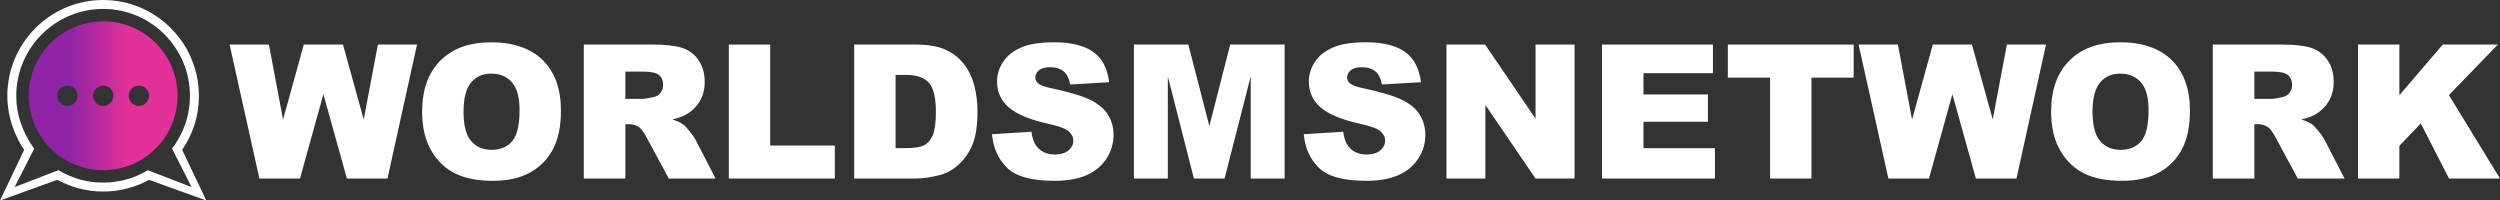
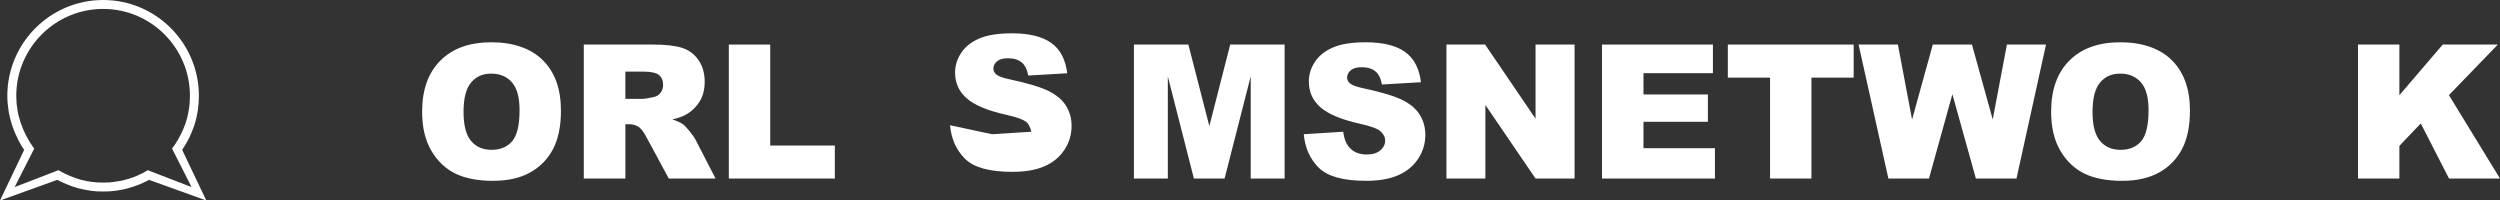
<svg xmlns="http://www.w3.org/2000/svg" id="Layer_2" data-name="Layer 2" width="3616.48" height="290.03" viewBox="0 0 3616.48 290.03">
  <rect x="0" y="0" width="3616.48" height="290.03" fill="#333333" stroke="none" />
  <defs>
    <style> .cls-1 { fill: url(#linear-gradient); } .cls-2 { fill: #fff; } </style>
    <linearGradient id="linear-gradient" x1="41.57" y1="138.55" x2="256.86" y2="138.55" gradientUnits="userSpaceOnUse">
      <stop offset="0" stop-color="#9124a6" />
      <stop offset="0" stop-color="#9124a6" />
      <stop offset=".28" stop-color="#9124a6" />
      <stop offset=".67" stop-color="#e43199" />
      <stop offset=".89" stop-color="#e43199" />
      <stop offset="1" stop-color="#e43199" />
    </linearGradient>
  </defs>
  <g id="logo">
    <g>
-       <path class="cls-1" d="m149.28,30.9c-59.48,0-107.71,48.23-107.71,107.58s48.23,107.71,107.71,107.71,107.58-48.23,107.58-107.71S208.76,30.9,149.28,30.9Zm-51.72,122.32c-8.15,0-14.74-6.59-14.74-14.74s6.59-14.61,14.74-14.61,14.74,6.59,14.74,14.61-6.59,14.74-14.74,14.74Zm51.72,0c-8.15,0-14.74-6.59-14.74-14.74s6.59-14.61,14.74-14.61,14.74,6.59,14.74,14.61-6.59,14.74-14.74,14.74Zm51.59,0c-8.15,0-14.74-6.59-14.74-14.74s6.59-14.61,14.74-14.61,14.74,6.59,14.74,14.61-6.59,14.74-14.74,14.74Z" />
      <path class="cls-2" d="m263.52,216.85c.78-1.29,1.68-2.46,2.33-3.75,1.16-1.68,2.2-3.49,3.23-5.3l.91-1.55c3.1-5.43,5.3-9.96,6.98-14.22,2.72-6.21,4.91-12.54,6.47-18.88,1.16-4.65,2.2-9.57,2.85-14.48.39-2.46.65-5.04.91-8.28l.13-1.55c.26-3.36.39-6.85.39-10.21C287.7,62.2,225.64,0,149.22,0S10.6,62.2,10.6,138.62c0,3.36.13,6.85.39,9.7,0,.52.13,1.03.26,2.72.26,2.59.52,5.17.91,7.37l.78,5.95.26.13c.39,2.46.91,4.91,1.55,6.98.13.65.26,1.29.65,2.59.78,2.59,1.42,5.04,2.33,7.89l.65,1.81c2.07,5.82,4.53,11.64,7.76,18.1,2.97,5.82,5.82,10.6,8.79,15L0,290.03l82.89-29.87c3.75,2.07,8.02,4.14,13.58,6.34,2.71,1.16,5.43,2.2,8.02,3.1,5.3,1.94,10.86,3.49,17.33,4.65l7.89,1.42c.52.13,1.03.13,2.46.39,2.07.26,4.27.52,7.24.65l1.29.13c5.69.26,11.77.26,16.81,0,.65,0,1.16,0,1.81-.13,2.2-.13,4.14-.39,6.85-.65,3.62-.39,7.37-1.16,10.86-1.81,3.75-.65,7.37-1.68,10.73-2.72,7.11-1.94,14.09-4.53,20.3-7.63,2.46-1.03,5.04-2.33,7.5-3.75l82.89,29.87-34.91-73.19Zm-49.78,29.35l-2.46,1.42c-2.59,1.68-5.43,3.23-8.66,4.53-5.82,2.97-11.9,5.3-18.36,6.98-3.23,1.03-6.34,1.81-9.57,2.46-3.23.65-6.59,1.16-10.6,1.68-1.81.26-3.62.39-5.17.52-.39,0-.9,0-1.68.13-5.3.26-10.47.26-16.16,0l-1.68-.13c-1.81-.13-3.75-.39-5.17-.52-.52-.13-1.16-.13-2.2-.26l-6.08-.91c-.52-.26-1.16-.39-2.07-.52-5.43-1.03-10.22-2.33-15.13-4.14-2.59-.91-5.04-1.94-8.02-3.1-5.43-2.33-9.83-4.4-13.71-6.72l-2.46-1.42-63.36,24.44,28.32-55.73-2.07-2.71c-3.36-4.65-6.47-9.83-10.21-17.07-2.59-5.04-4.78-10.34-6.59-15.65l-.78-1.94c-.65-2.2-1.29-4.53-1.94-6.72l-.78-2.59c-.65-2.33-1.03-4.78-1.55-6.47l-.65-5.17c-.39-2.2-.65-4.53-.91-6.21,0-.52,0-1.03-.13-2.59-.26-3.1-.39-6.08-.39-9.18,0-69.31,56.38-125.69,125.68-125.69s125.56,56.38,125.56,125.69c0,3.1-.13,6.08-.39,9.7v1.42c-.26,2.33-.52,4.65-.91,6.98-.65,4.53-1.55,8.92-2.59,13.32-1.42,5.56-3.36,11.25-5.82,16.94-1.55,3.88-3.62,8.02-6.47,13.06l-.78,1.42c-.91,1.55-1.81,3.1-2.97,4.91-1.16,1.94-2.46,3.88-3.88,5.69l-2.07,2.84,28.19,55.73-63.36-24.44Z" />
    </g>
    <g>
-       <path class="cls-2" d="m332.13,64.47h56.88l20.48,108.49,29.97-108.49h56.67l30.04,108.35,20.5-108.35h56.58l-42.72,193.8h-58.72l-33.99-122.01-33.86,122.01h-58.72l-43.12-193.8Z" />
      <path class="cls-2" d="m610.66,161.5c0-31.64,8.81-56.27,26.44-73.9s42.17-26.44,73.63-26.44,57.11,8.66,74.56,25.98,26.17,41.57,26.17,72.77c0,22.65-3.81,41.22-11.43,55.72-7.62,14.5-18.64,25.78-33.05,33.84-14.41,8.06-32.37,12.1-53.87,12.1s-39.95-3.48-54.27-10.44c-14.32-6.96-25.93-17.98-34.83-33.05-8.9-15.07-13.35-33.93-13.35-56.58Zm59.88.26c0,19.56,3.64,33.62,10.91,42.17,7.27,8.55,17.16,12.82,29.68,12.82s22.82-4.18,29.88-12.56c7.05-8.37,10.58-23.4,10.58-45.08,0-18.24-3.68-31.57-11.04-39.99-7.36-8.42-17.34-12.62-29.94-12.62s-21.77,4.28-29.08,12.82c-7.32,8.55-10.97,22.69-10.97,42.43Z" />
      <path class="cls-2" d="m844.51,258.27V64.47h99.81c18.51,0,32.65,1.59,42.43,4.76s17.67,9.06,23.66,17.65c5.99,8.59,8.99,19.06,8.99,31.4,0,10.75-2.29,20.03-6.88,27.83-4.59,7.8-10.89,14.12-18.91,18.97-5.11,3.09-12.12,5.64-21.03,7.67,7.13,2.38,12.33,4.77,15.59,7.14,2.2,1.59,5.39,4.98,9.58,10.19,4.18,5.21,6.98,9.22,8.39,12.04l29,56.16h-67.66l-32.01-59.22c-4.05-7.67-7.67-12.65-10.84-14.94-4.32-3-9.21-4.49-14.67-4.49h-5.29v78.66h-60.15Zm60.15-115.27h25.25c2.73,0,8.02-.88,15.86-2.64,3.97-.79,7.2-2.82,9.72-6.08,2.51-3.26,3.77-7.01,3.77-11.24,0-6.26-1.98-11.06-5.95-14.41-3.97-3.35-11.41-5.02-22.34-5.02h-26.31v39.39Z" />
      <path class="cls-2" d="m1054.31,64.47h59.88v146.07h93.46v47.72h-153.34V64.47Z" />
-       <path class="cls-2" d="m1235.67,64.47h88.97c17.54,0,31.7,2.38,42.5,7.14,10.79,4.76,19.72,11.59,26.77,20.49,7.05,8.9,12.16,19.26,15.33,31.07,3.17,11.81,4.76,24.32,4.76,37.54,0,20.71-2.36,36.77-7.07,48.18-4.72,11.41-11.26,20.98-19.63,28.69-8.37,7.71-17.36,12.85-26.97,15.4-13.13,3.53-25.03,5.29-35.69,5.29h-88.97V64.47Zm59.88,43.89v105.89h14.67c12.51,0,21.42-1.39,26.7-4.16s9.43-7.62,12.43-14.54c3-6.92,4.49-18.13,4.49-33.64,0-20.53-3.35-34.59-10.05-42.17-6.7-7.58-17.8-11.37-33.31-11.37h-14.94Z" />
-       <path class="cls-2" d="m1435.02,194.15l56.98-3.57c1.23,9.25,3.74,16.31,7.54,21.15,6.17,7.84,14.98,11.77,26.44,11.77,8.55,0,15.14-2,19.76-6.01,4.63-4.01,6.94-8.66,6.94-13.95s-2.2-9.52-6.61-13.48c-4.41-3.97-14.63-7.71-30.67-11.24-26.26-5.9-44.99-13.75-56.18-23.53-11.28-9.78-16.92-22.25-16.92-37.41,0-9.96,2.89-19.37,8.66-28.22,5.77-8.86,14.45-15.82,26.04-20.89,11.59-5.07,27.47-7.6,47.66-7.6,24.76,0,43.65,4.61,56.65,13.81,13,9.21,20.73,23.86,23.2,43.95l-56.45,3.3c-1.5-8.72-4.65-15.07-9.45-19.04-4.8-3.97-11.43-5.95-19.9-5.95-6.96,0-12.21,1.48-15.73,4.43-3.53,2.95-5.29,6.54-5.29,10.77,0,3.09,1.45,5.86,4.36,8.33,2.82,2.56,9.52,4.94,20.09,7.14,26.17,5.64,44.92,11.35,56.25,17.12,11.32,5.77,19.56,12.93,24.72,21.48,5.16,8.55,7.73,18.11,7.73,28.69,0,12.43-3.44,23.88-10.31,34.37-6.87,10.49-16.48,18.44-28.82,23.86-12.34,5.42-27.89,8.13-46.66,8.13-32.96,0-55.79-6.35-68.48-19.04-12.69-12.69-19.87-28.82-21.55-48.38Z" />
+       <path class="cls-2" d="m1435.02,194.15l56.98-3.57s-2.2-9.52-6.61-13.48c-4.41-3.97-14.63-7.71-30.67-11.24-26.26-5.9-44.99-13.75-56.18-23.53-11.28-9.78-16.92-22.25-16.92-37.41,0-9.96,2.89-19.37,8.66-28.22,5.77-8.86,14.45-15.82,26.04-20.89,11.59-5.07,27.47-7.6,47.66-7.6,24.76,0,43.65,4.61,56.65,13.81,13,9.21,20.73,23.86,23.2,43.95l-56.45,3.3c-1.5-8.72-4.65-15.07-9.45-19.04-4.8-3.97-11.43-5.95-19.9-5.95-6.96,0-12.21,1.48-15.73,4.43-3.53,2.95-5.29,6.54-5.29,10.77,0,3.09,1.45,5.86,4.36,8.33,2.82,2.56,9.52,4.94,20.09,7.14,26.17,5.64,44.92,11.35,56.25,17.12,11.32,5.77,19.56,12.93,24.72,21.48,5.16,8.55,7.73,18.11,7.73,28.69,0,12.43-3.44,23.88-10.31,34.37-6.87,10.49-16.48,18.44-28.82,23.86-12.34,5.42-27.89,8.13-46.66,8.13-32.96,0-55.79-6.35-68.48-19.04-12.69-12.69-19.87-28.82-21.55-48.38Z" />
      <path class="cls-2" d="m1640.32,64.47h78.75l30.37,117.92,30.15-117.92h78.71v193.8h-49.04V110.47l-37.79,147.79h-44.39l-37.72-147.79v147.79h-49.04V64.47Z" />
      <path class="cls-2" d="m1886.07,194.15l56.98-3.57c1.23,9.25,3.74,16.31,7.54,21.15,6.17,7.84,14.98,11.77,26.44,11.77,8.55,0,15.14-2,19.76-6.01,4.63-4.01,6.94-8.66,6.94-13.95s-2.2-9.52-6.61-13.48c-4.41-3.97-14.63-7.71-30.67-11.24-26.26-5.9-44.99-13.75-56.18-23.53-11.28-9.78-16.92-22.25-16.92-37.41,0-9.96,2.89-19.37,8.66-28.22,5.77-8.86,14.45-15.82,26.04-20.89,11.59-5.07,27.47-7.6,47.66-7.6,24.76,0,43.64,4.61,56.64,13.81,13,9.21,20.73,23.86,23.2,43.95l-56.45,3.3c-1.5-8.72-4.65-15.07-9.45-19.04-4.8-3.97-11.43-5.95-19.9-5.95-6.96,0-12.21,1.48-15.73,4.43-3.53,2.95-5.29,6.54-5.29,10.77,0,3.09,1.45,5.86,4.36,8.33,2.82,2.56,9.52,4.94,20.09,7.14,26.17,5.64,44.92,11.35,56.25,17.12,11.32,5.77,19.56,12.93,24.72,21.48,5.16,8.55,7.73,18.11,7.73,28.69,0,12.43-3.44,23.88-10.31,34.37-6.87,10.49-16.48,18.44-28.82,23.86-12.34,5.42-27.89,8.13-46.66,8.13-32.96,0-55.79-6.35-68.48-19.04-12.69-12.69-19.87-28.82-21.55-48.38Z" />
      <path class="cls-2" d="m2092.42,64.47h55.92l72.97,107.22v-107.22h56.45v193.8h-56.45l-72.57-106.41v106.41h-56.31V64.47Z" />
      <path class="cls-2" d="m2317.42,64.47h160.48v41.38h-100.47v30.8h93.2v39.53h-93.2v38.2h103.38v43.89h-163.39V64.47Z" />
      <path class="cls-2" d="m2499.45,64.47h182.03v47.85h-61.07v145.94h-59.88V112.32h-61.07v-47.85Z" />
      <path class="cls-2" d="m2688.62,64.47h56.88l20.48,108.49,29.97-108.49h56.67l30.04,108.35,20.5-108.35h56.58l-42.72,193.8h-58.72l-33.99-122.01-33.86,122.01h-58.72l-43.12-193.8Z" />
      <path class="cls-2" d="m2967.15,161.5c0-31.64,8.81-56.27,26.44-73.9,17.62-17.63,42.17-26.44,73.63-26.44s57.11,8.66,74.56,25.98,26.17,41.57,26.17,72.77c0,22.65-3.81,41.22-11.43,55.72-7.62,14.5-18.64,25.78-33.05,33.84-14.41,8.06-32.37,12.1-53.87,12.1s-39.95-3.48-54.27-10.44c-14.32-6.96-25.93-17.98-34.83-33.05-8.9-15.07-13.35-33.93-13.35-56.58Zm59.88.26c0,19.56,3.64,33.62,10.91,42.17,7.27,8.55,17.16,12.82,29.68,12.82s22.82-4.18,29.88-12.56c7.05-8.37,10.58-23.4,10.58-45.08,0-18.24-3.68-31.57-11.04-39.99-7.36-8.42-17.34-12.62-29.94-12.62s-21.77,4.28-29.08,12.82c-7.32,8.55-10.97,22.69-10.97,42.43Z" />
-       <path class="cls-2" d="m3201,258.27V64.47h99.81c18.51,0,32.65,1.59,42.43,4.76s17.67,9.06,23.66,17.65c5.99,8.59,8.99,19.06,8.99,31.4,0,10.75-2.29,20.03-6.88,27.83-4.59,7.8-10.89,14.12-18.91,18.97-5.11,3.09-12.12,5.64-21.03,7.67,7.13,2.38,12.33,4.77,15.59,7.14,2.2,1.59,5.39,4.98,9.58,10.19,4.18,5.21,6.98,9.22,8.39,12.04l29,56.16h-67.66l-32.01-59.22c-4.06-7.67-7.67-12.65-10.84-14.94-4.32-3-9.21-4.49-14.67-4.49h-5.29v78.66h-60.15Zm60.15-115.27h25.25c2.73,0,8.02-.88,15.86-2.64,3.97-.79,7.2-2.82,9.72-6.08,2.51-3.26,3.77-7.01,3.77-11.24,0-6.26-1.98-11.06-5.95-14.41-3.97-3.35-11.41-5.02-22.34-5.02h-26.31v39.39Z" />
      <path class="cls-2" d="m3411.05,64.47h59.88v73.24l62.73-73.24h79.64l-70.72,73.15,73.89,120.65h-73.75l-40.86-79.7-30.94,32.41v47.29h-59.88V64.47Z" />
    </g>
  </g>
</svg>